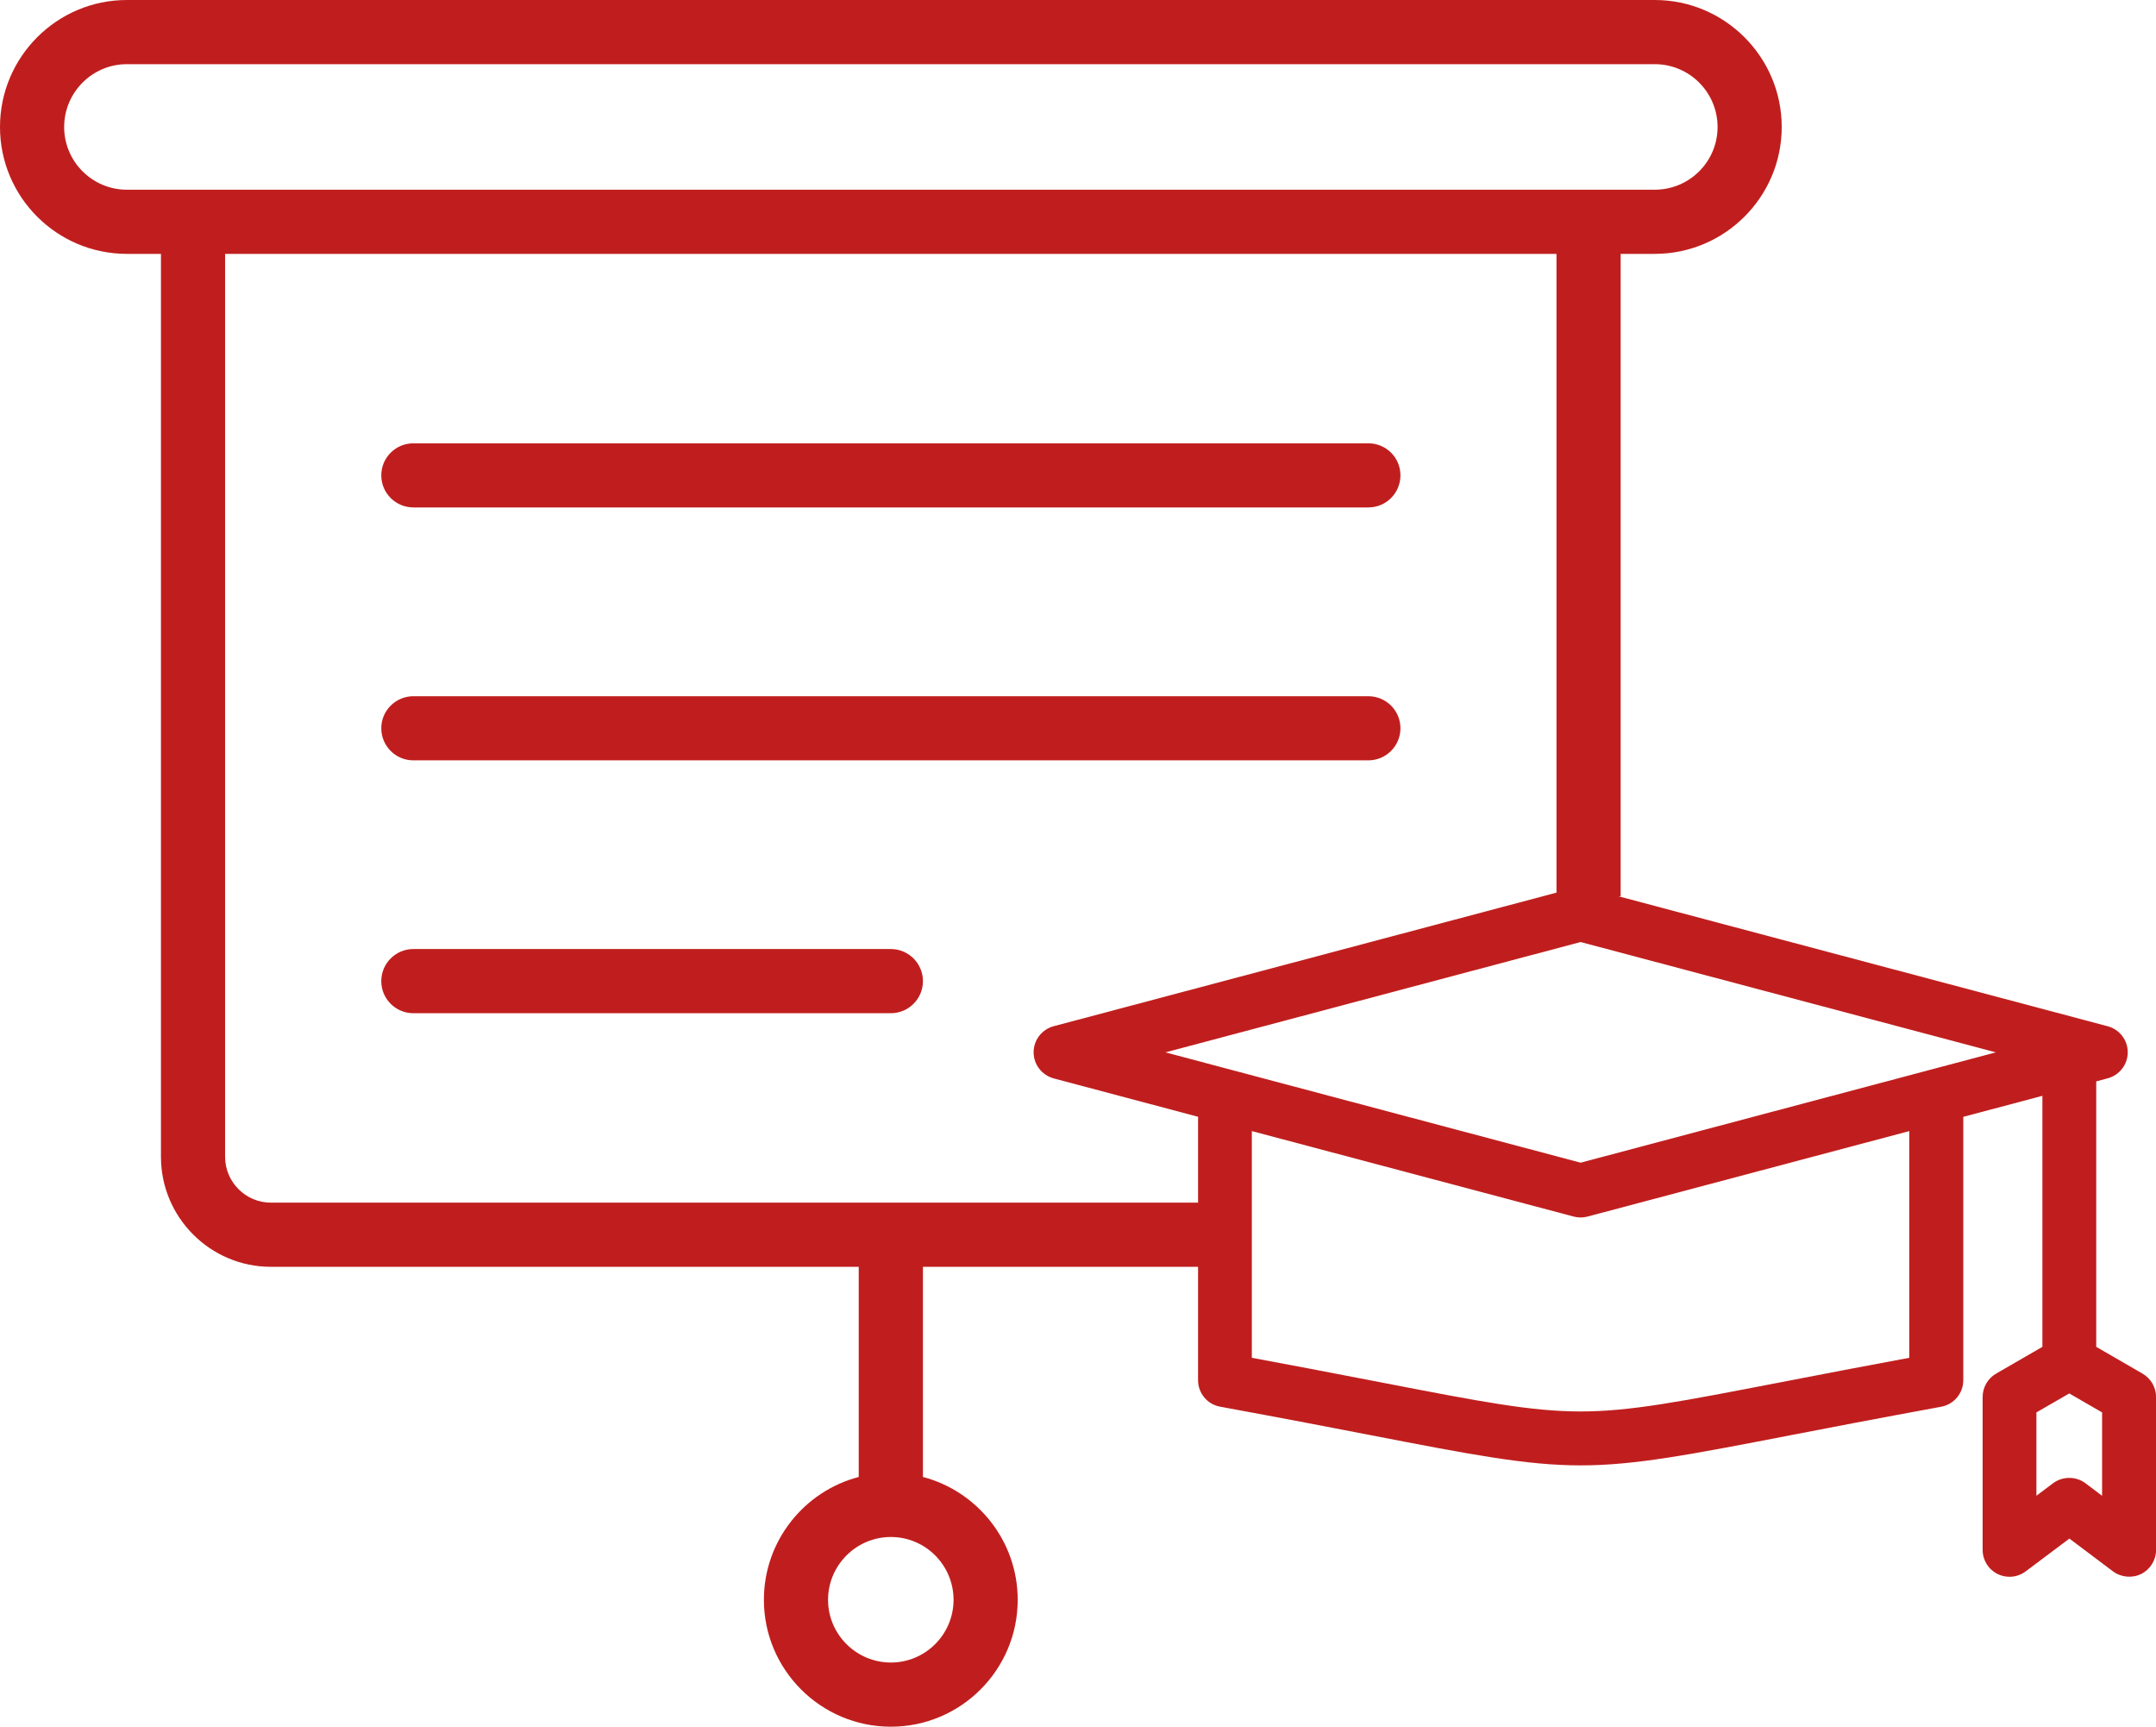
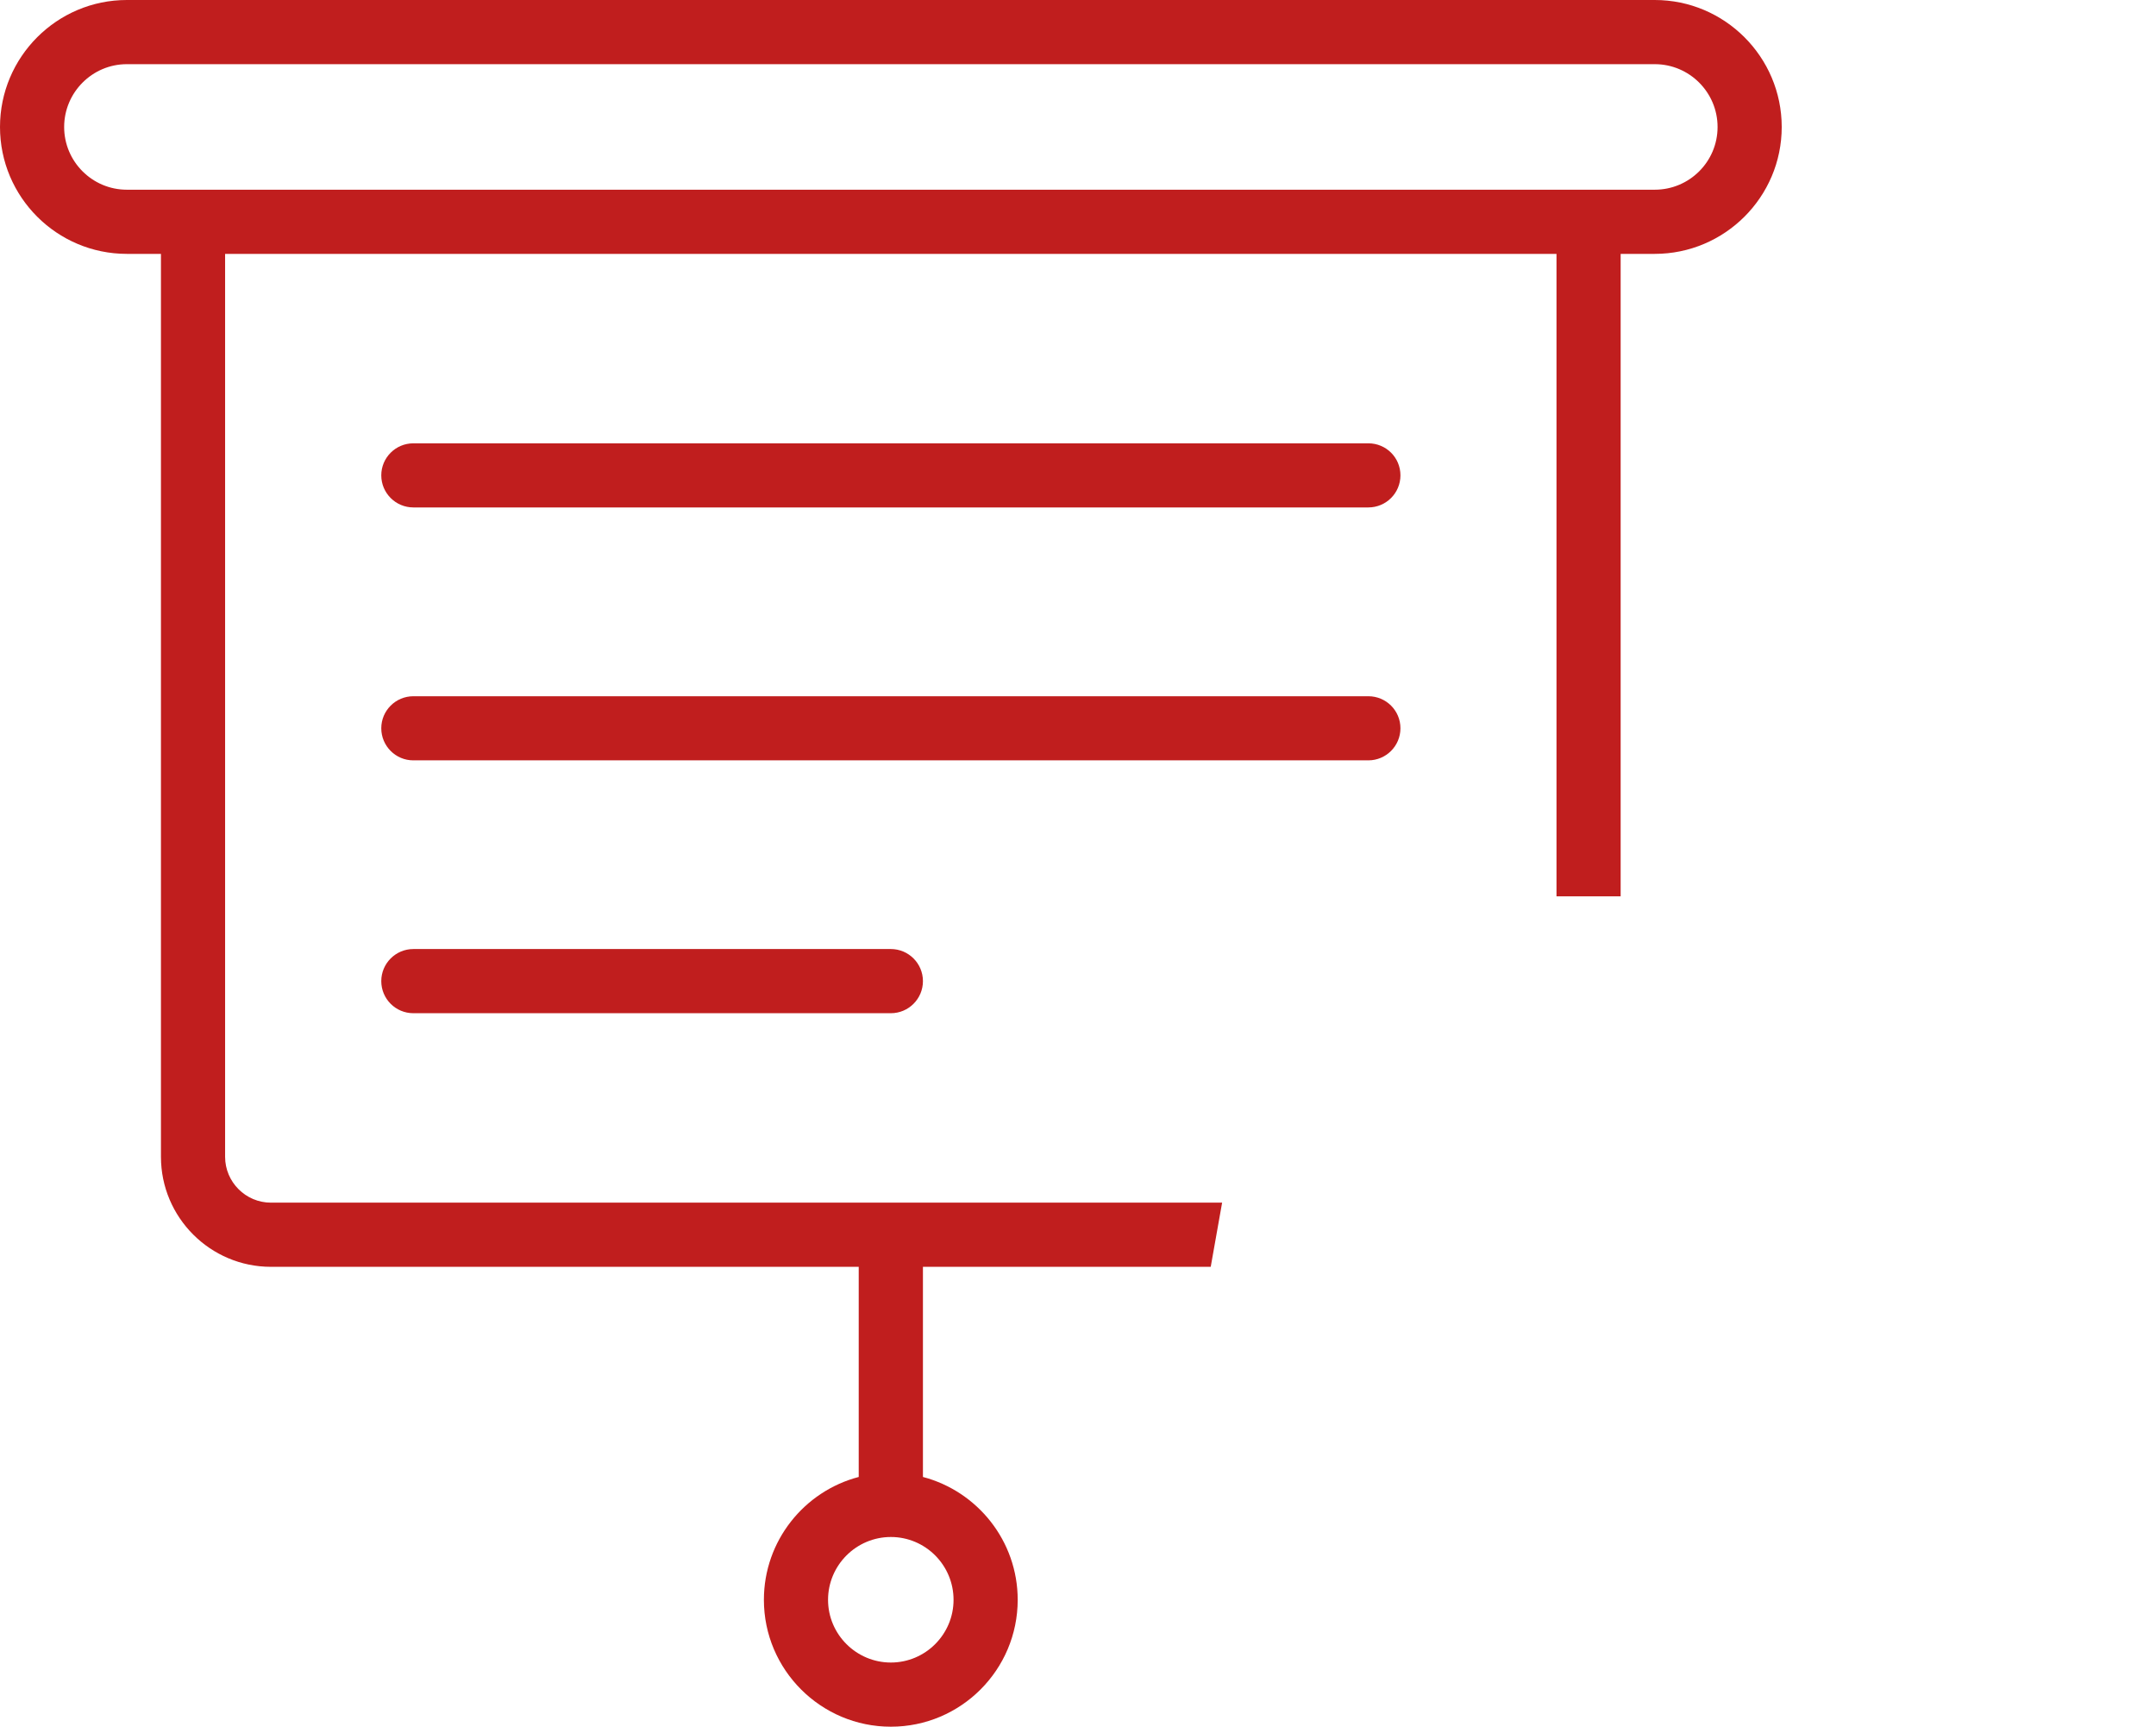
<svg xmlns="http://www.w3.org/2000/svg" id="Calque_2" data-name="Calque 2" viewBox="0 0 338.77 271.24">
  <defs>
    <style>
      .cls-1 {
        fill: #c01e1e;
      }
    </style>
  </defs>
  <g id="Calque_1-2" data-name="Calque 1">
    <g>
-       <path class="cls-1" d="M336.64,215.77l-7.26-4.2v-41.7l1.79-.48c1.86-.49,3.16-2.17,3.16-4.09s-1.29-3.59-3.15-4.09l-81.74-21.71c-.7-.18-1.44-.18-2.16,0l-81.74,21.71c-1.84.5-3.13,2.18-3.13,4.09s1.29,3.59,3.15,4.1l22.69,6.03v41.38c0,2.05,1.46,3.8,3.47,4.16,9.92,1.82,17.86,3.35,23.73,4.49,15.75,3.05,24.43,4.73,32.92,4.73s17.16-1.68,32.99-4.74c5.75-1.12,13.64-2.63,23.65-4.47,2.01-.37,3.48-2.12,3.48-4.16v-41.38l12.43-3.3v39.43l-7.28,4.21c-1.3.75-2.11,2.16-2.11,3.67v24.01c0,1.61.89,3.06,2.34,3.79.6.3,1.25.44,1.89.44.9,0,1.79-.29,2.55-.86l6.85-5.14,6.85,5.15c1.28.95,3.02,1.11,4.45.4,1.43-.73,2.32-2.18,2.32-3.78v-24.01c0-1.52-.82-2.92-2.13-3.67ZM313.6,165.31l-65.24,17.33-65.23-17.33,65.23-17.33,65.24,17.33ZM196.71,177.68l50.54,13.42c.7.19,1.47.2,2.18.01l50.57-13.43v35.61c-7.24,1.34-13.5,2.55-18.83,3.58l-1.46.28c-15.72,3.04-23.61,4.57-31.36,4.57s-15.65-1.53-31.37-4.57l-3.27-.63c-4.7-.91-10.52-2.03-17.01-3.23v-35.61ZM330.3,221.88v13.09l-2.62-1.98c-1.49-1.11-3.58-1.11-5.08,0l-2.62,1.97v-13.09l5.16-2.98,5.16,2.98Z" />
      <path class="cls-1" d="M139.98,149.08h-75.03c-2.78,0-5.04,2.26-5.04,5.04s2.25,5.04,5.04,5.04h75.03c2.78,0,5.04-2.26,5.04-5.04s-2.26-5.04-5.04-5.04ZM215.01,109.37H64.95c-2.78,0-5.04,2.25-5.04,5.03s2.26,5.05,5.04,5.04h150.06c2.78,0,5.04-2.26,5.04-5.04s-2.25-5.03-5.04-5.03ZM215.01,69.64H64.95c-2.78,0-5.04,2.25-5.04,5.03s2.26,5.04,5.04,5.04h150.06c2.78,0,5.04-2.25,5.04-5.04s-2.25-5.03-5.04-5.03ZM64.95,79.71h150.06c2.78,0,5.04-2.25,5.04-5.04s-2.25-5.03-5.04-5.03H64.95c-2.78,0-5.04,2.25-5.04,5.03s2.26,5.04,5.04,5.04ZM215.01,109.37H64.95c-2.78,0-5.04,2.25-5.04,5.03s2.26,5.05,5.04,5.04h150.06c2.78,0,5.04-2.26,5.04-5.04s-2.25-5.03-5.04-5.03ZM139.98,149.08h-75.03c-2.78,0-5.04,2.26-5.04,5.04s2.25,5.04,5.04,5.04h75.03c2.78,0,5.04-2.26,5.04-5.04s-2.26-5.04-5.04-5.04ZM260.01,0H19.93C8.94,0,0,8.95,0,19.95s8.94,19.93,19.93,19.93h5.36v141.84c0,9.52,7.75,17.28,17.28,17.28h92.36v33.01c-8.57,2.24-14.9,10.05-14.9,19.3,0,10.99,8.95,19.93,19.95,19.93s19.93-8.94,19.93-19.93c0-9.25-6.33-17.05-14.89-19.3v-33.01h45.22l1.79-10.08H42.57c-3.97,0-7.2-3.24-7.2-7.2V39.88h209.2v100.92h10.08V39.88h5.36c10.99,0,19.95-8.94,19.95-19.93S271.01,0,260.01,0ZM149.83,251.31c0,5.43-4.42,9.85-9.85,9.85s-9.87-4.42-9.87-9.85,4.43-9.87,9.87-9.87,9.85,4.43,9.85,9.87ZM260.01,29.8H19.93c-5.43,0-9.85-4.42-9.85-9.85s4.42-9.87,9.85-9.87h240.08c5.45,0,9.87,4.43,9.87,9.87s-4.42,9.85-9.87,9.85ZM215.01,69.64H64.95c-2.78,0-5.04,2.25-5.04,5.03s2.26,5.04,5.04,5.04h150.06c2.78,0,5.04-2.25,5.04-5.04s-2.25-5.03-5.04-5.03ZM215.01,109.37H64.95c-2.78,0-5.04,2.25-5.04,5.03s2.26,5.05,5.04,5.04h150.06c2.78,0,5.04-2.26,5.04-5.04s-2.25-5.03-5.04-5.03ZM64.95,149.08c-2.78,0-5.04,2.26-5.04,5.04s2.25,5.04,5.04,5.04h75.03c2.78,0,5.04-2.26,5.04-5.04s-2.26-5.04-5.04-5.04h-75.03Z" />
    </g>
  </g>
</svg>